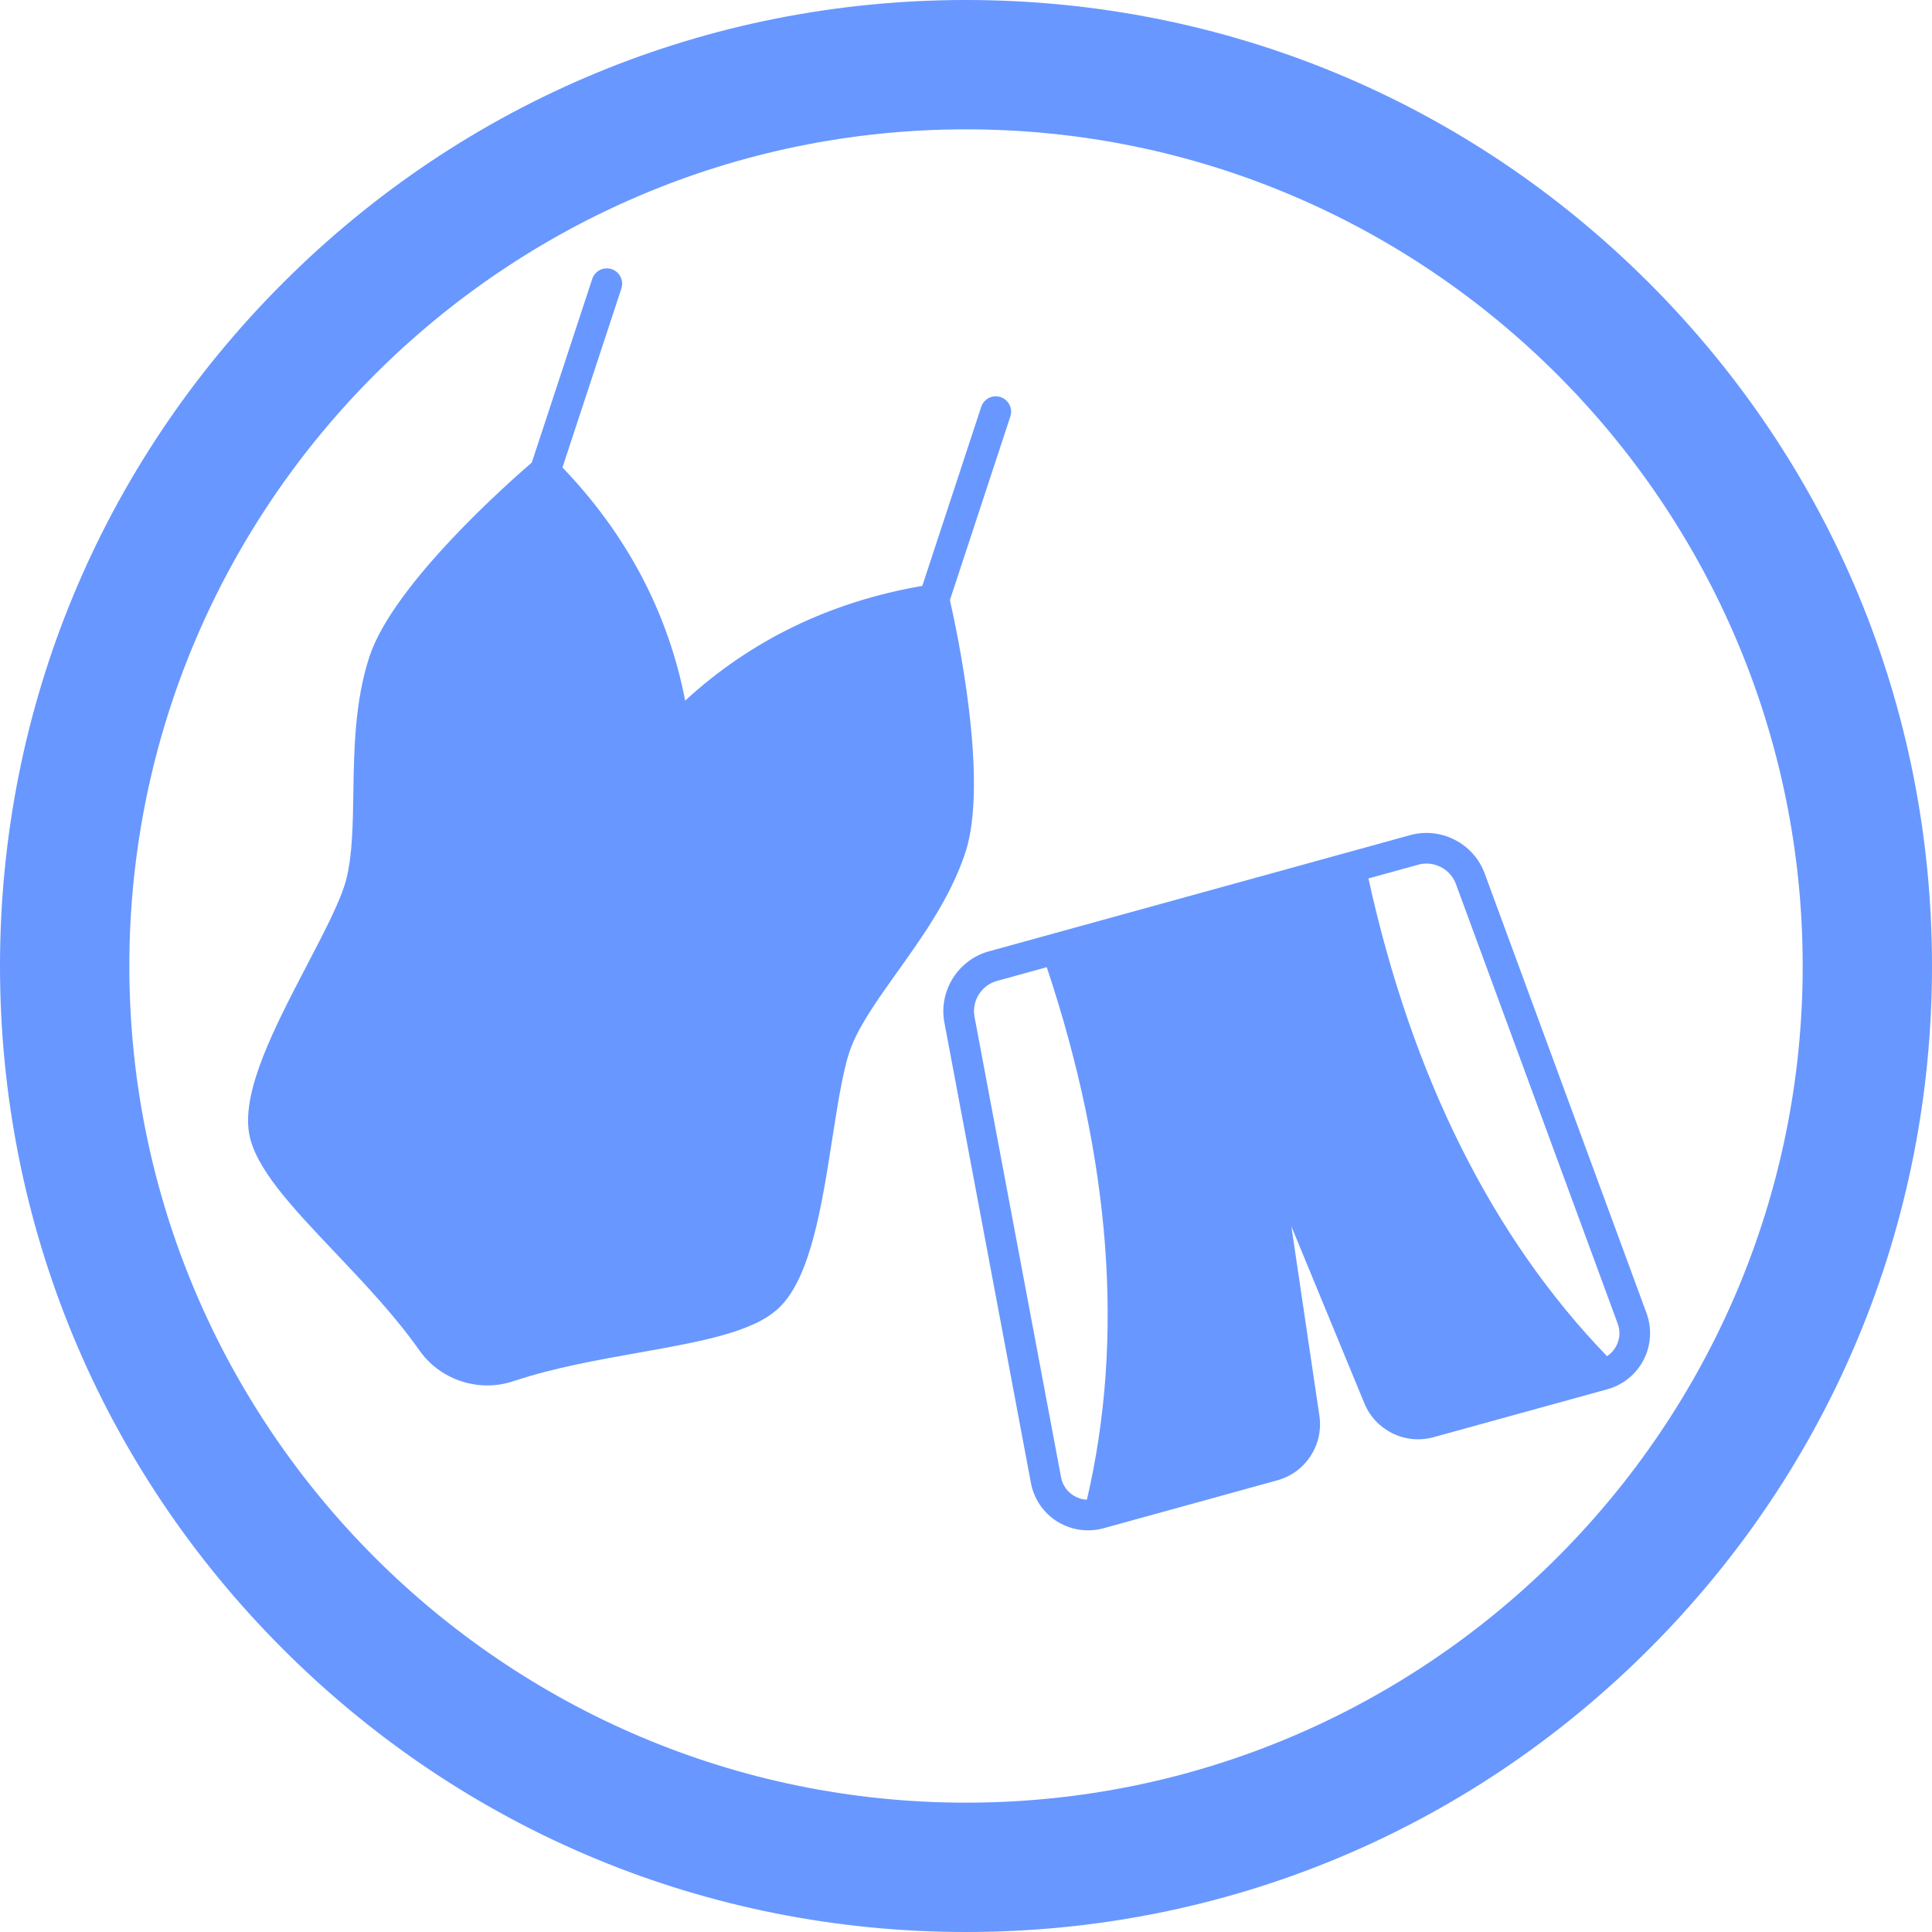
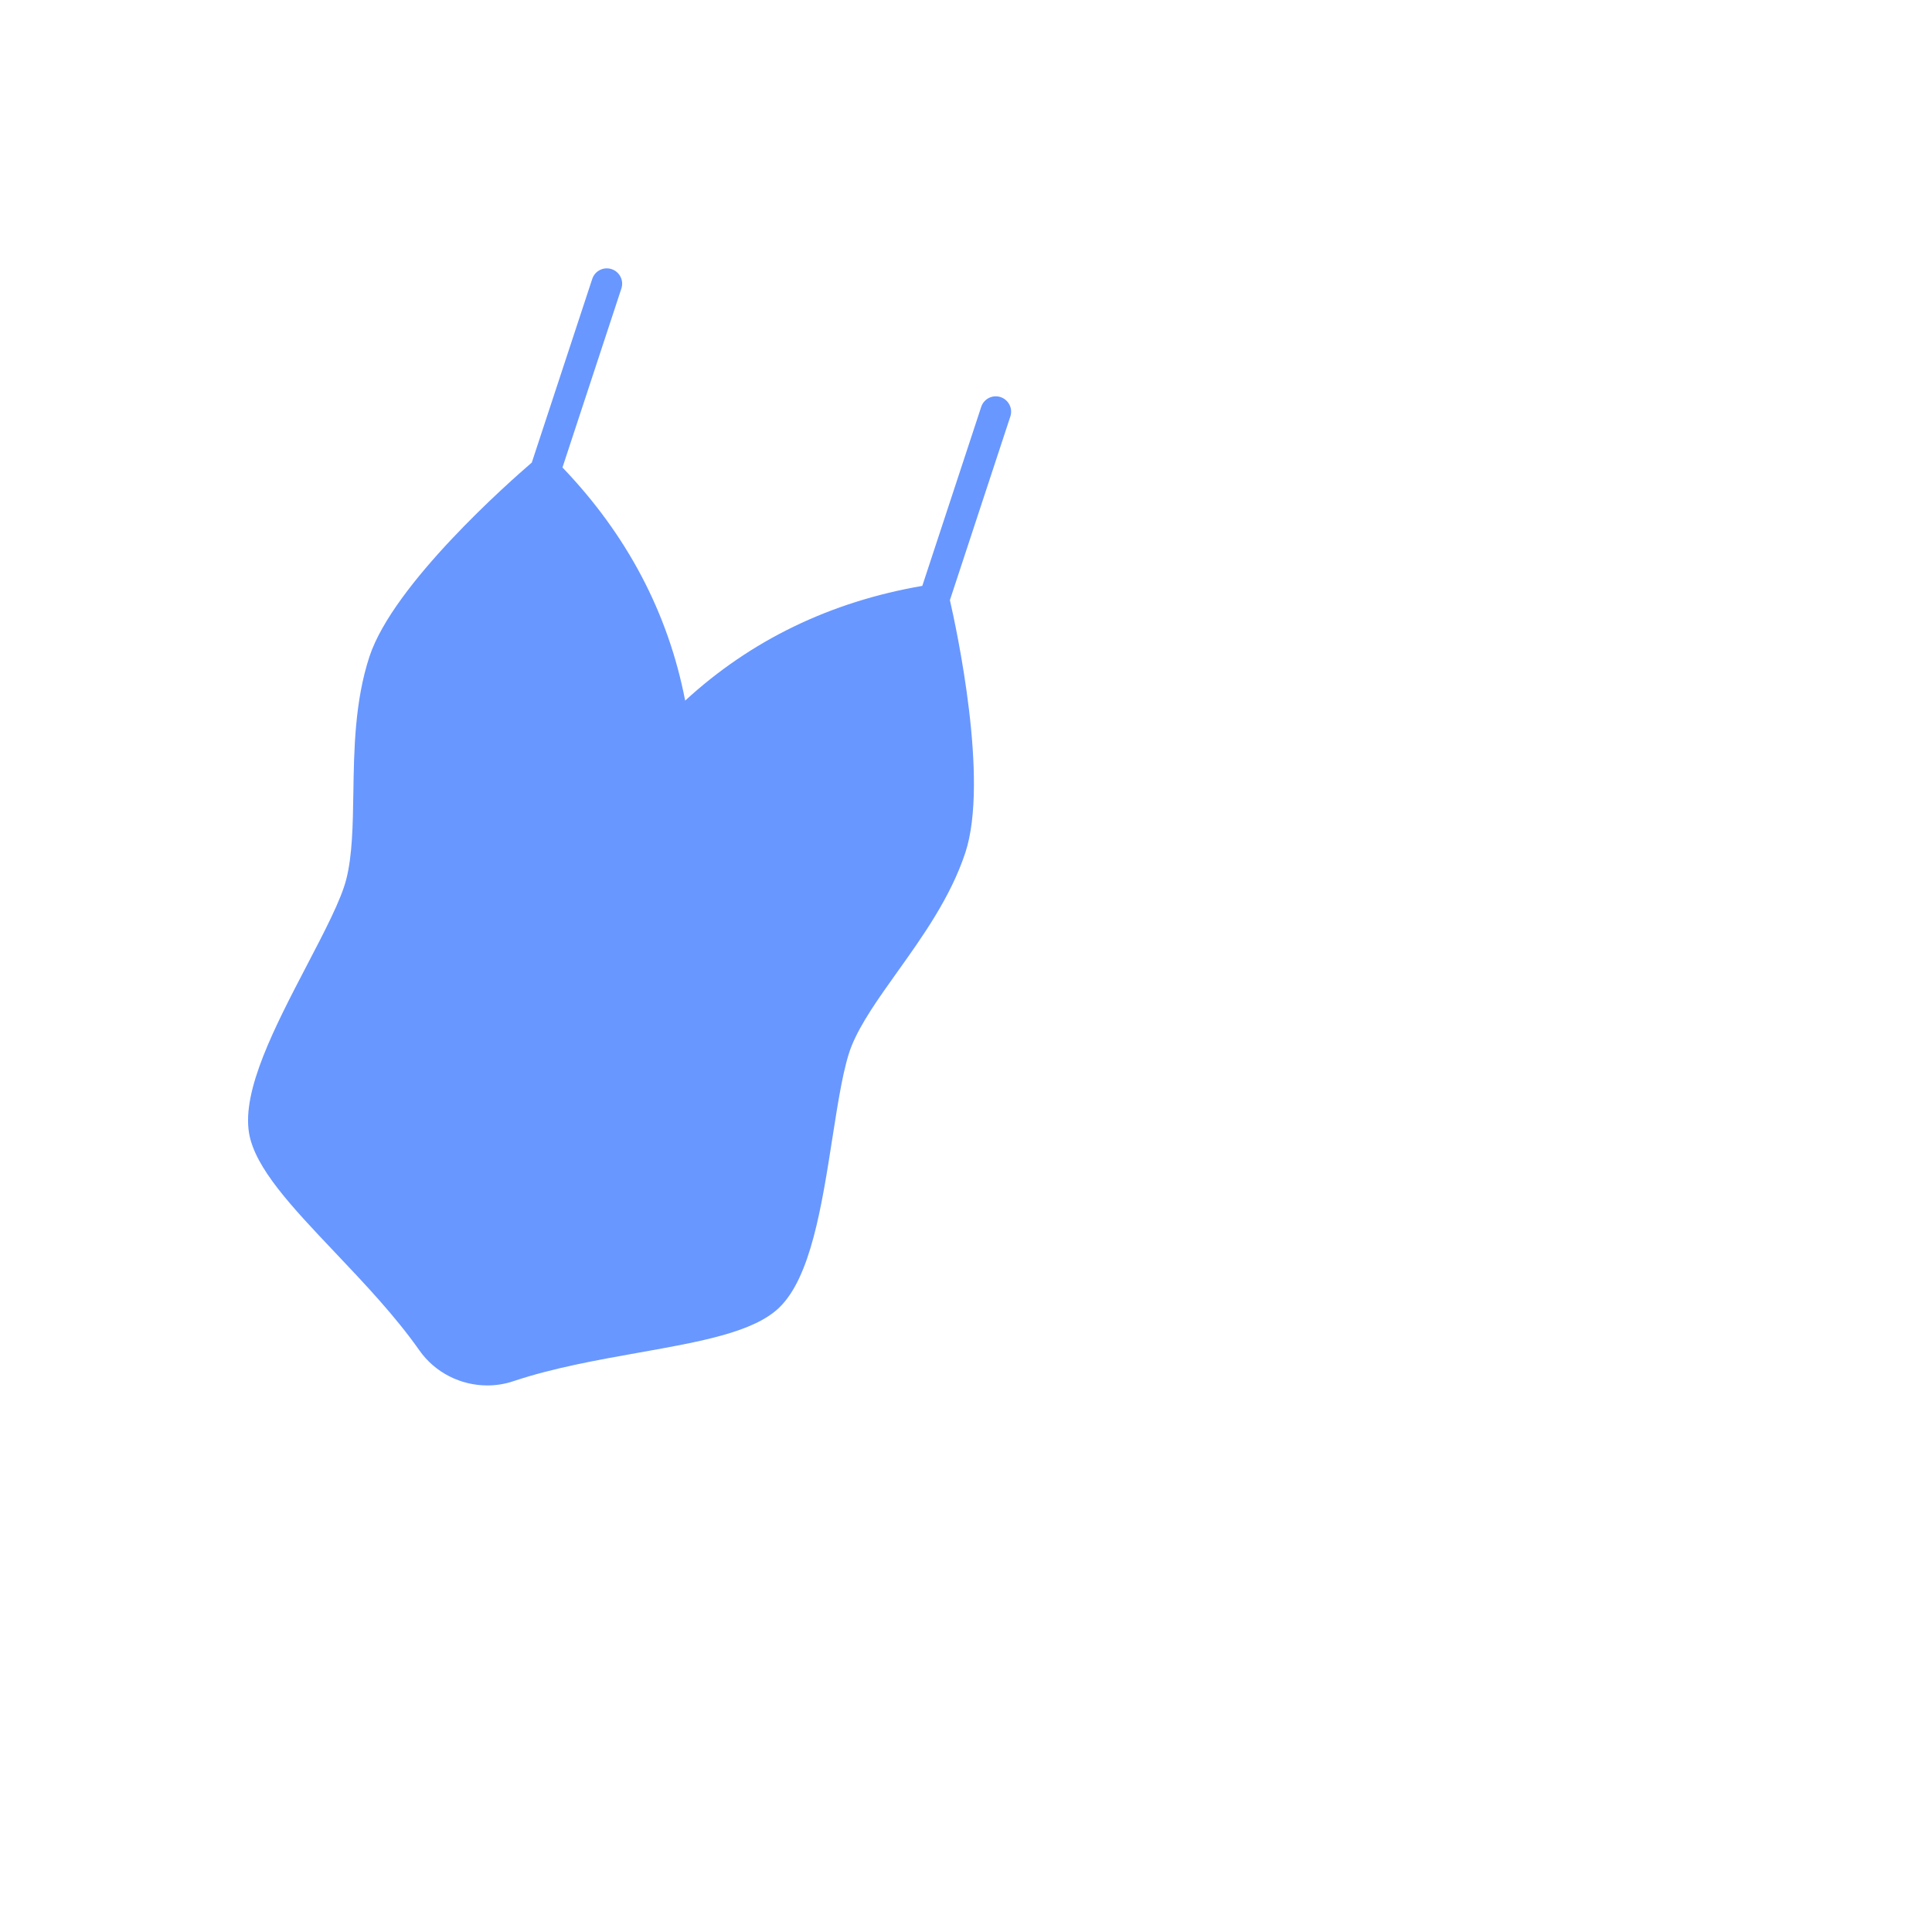
<svg xmlns="http://www.w3.org/2000/svg" fill="#6897ff" height="504" preserveAspectRatio="xMidYMid meet" version="1" viewBox="0.0 0.0 504.0 504.0" width="504" zoomAndPan="magnify">
  <g id="change1_1">
-     <path d="M430.19,73.81C382.59,26.21,319.31,0,252,0S121.41,26.21,73.81,73.81C26.21,121.41,0,184.69,0,252 s26.21,130.59,73.81,178.19C121.41,477.79,184.69,504,252,504s130.59-26.21,178.19-73.81C477.79,382.59,504,319.31,504,252 S477.79,121.41,430.19,73.81z M252,470.26c-120.35,0-218.26-97.91-218.26-218.26S131.65,33.74,252,33.74S470.27,131.65,470.27,252 S372.35,470.26,252,470.26z" />
-     <path d="M429.53,342.57L387.3,227.84c-2.87-7.81-11.41-12.2-19.43-9.98l-109.94,30.33c-8.03,2.21-13.11,10.36-11.57,18.54 l22.58,120.15c0.78,4.15,3.28,7.81,6.87,10.05c2.42,1.51,5.22,2.29,8.03,2.29c1.35,0,2.7-0.18,4.02-0.54l45.38-12.52 c7.36-2.03,12.07-9.26,10.95-16.82l-7.32-49.44l19.06,46.2c2.91,7.06,10.67,10.86,18.03,8.82l45.38-12.51 c4.07-1.13,7.51-3.93,9.44-7.69C430.71,350.97,430.99,346.54,429.53,342.57z M283.54,391.23c-1.23-0.05-2.42-0.42-3.5-1.09 c-1.71-1.07-2.86-2.75-3.24-4.74l-22.58-120.15c-0.77-4.13,1.79-8.23,5.83-9.35l13.02-3.59 C289.83,302.59,293.35,349.29,283.54,391.23z M421.67,351.07c-0.58,1.13-1.42,2.05-2.44,2.72 c-29.93-30.97-50.86-72.87-62.25-124.63l13.02-3.59c0.71-0.2,1.42-0.29,2.13-0.29c3.33,0,6.47,2.07,7.67,5.32l42.22,114.73 C422.72,347.23,422.59,349.27,421.67,351.07z" />
    <path d="M247.8,156.56l15.77-47.92c0.69-2.09-0.45-4.35-2.55-5.05c-2.1-0.69-4.36,0.45-5.05,2.55l-15.37,46.7 c-23.94,4.12-44.71,14.16-61.86,29.93c-4.43-22.87-15.19-43.28-32.01-60.82l15.37-46.69c0.69-2.1-0.45-4.36-2.55-5.05 c-2.1-0.69-4.36,0.45-5.05,2.55l-15.77,47.91c-5.65,4.86-36.11,31.66-42.35,50.61c-3.83,11.64-4.03,24.35-4.2,35.56 c-0.13,8.39-0.26,16.32-1.85,22.55c-1.36,5.36-5.67,13.62-10.24,22.37c-8.36,16.03-17.01,32.62-15.12,43.84 c1.54,9.1,11.2,19.29,22.38,31.08c7.74,8.17,15.74,16.61,22.07,25.61c4.09,5.82,10.81,9.13,17.7,9.13c2.25,0,4.53-0.35,6.74-1.09 c10.44-3.49,21.89-5.53,32.96-7.5c16-2.85,29.83-5.31,36.46-11.72c8.19-7.91,11.08-26.39,13.87-44.26 c1.52-9.74,2.96-18.95,5.04-24.08c2.43-5.96,7.03-12.4,11.9-19.23c6.52-9.13,13.91-19.47,17.74-31.12 C258.06,203.5,249.48,163.88,247.8,156.56z" />
  </g>
</svg>